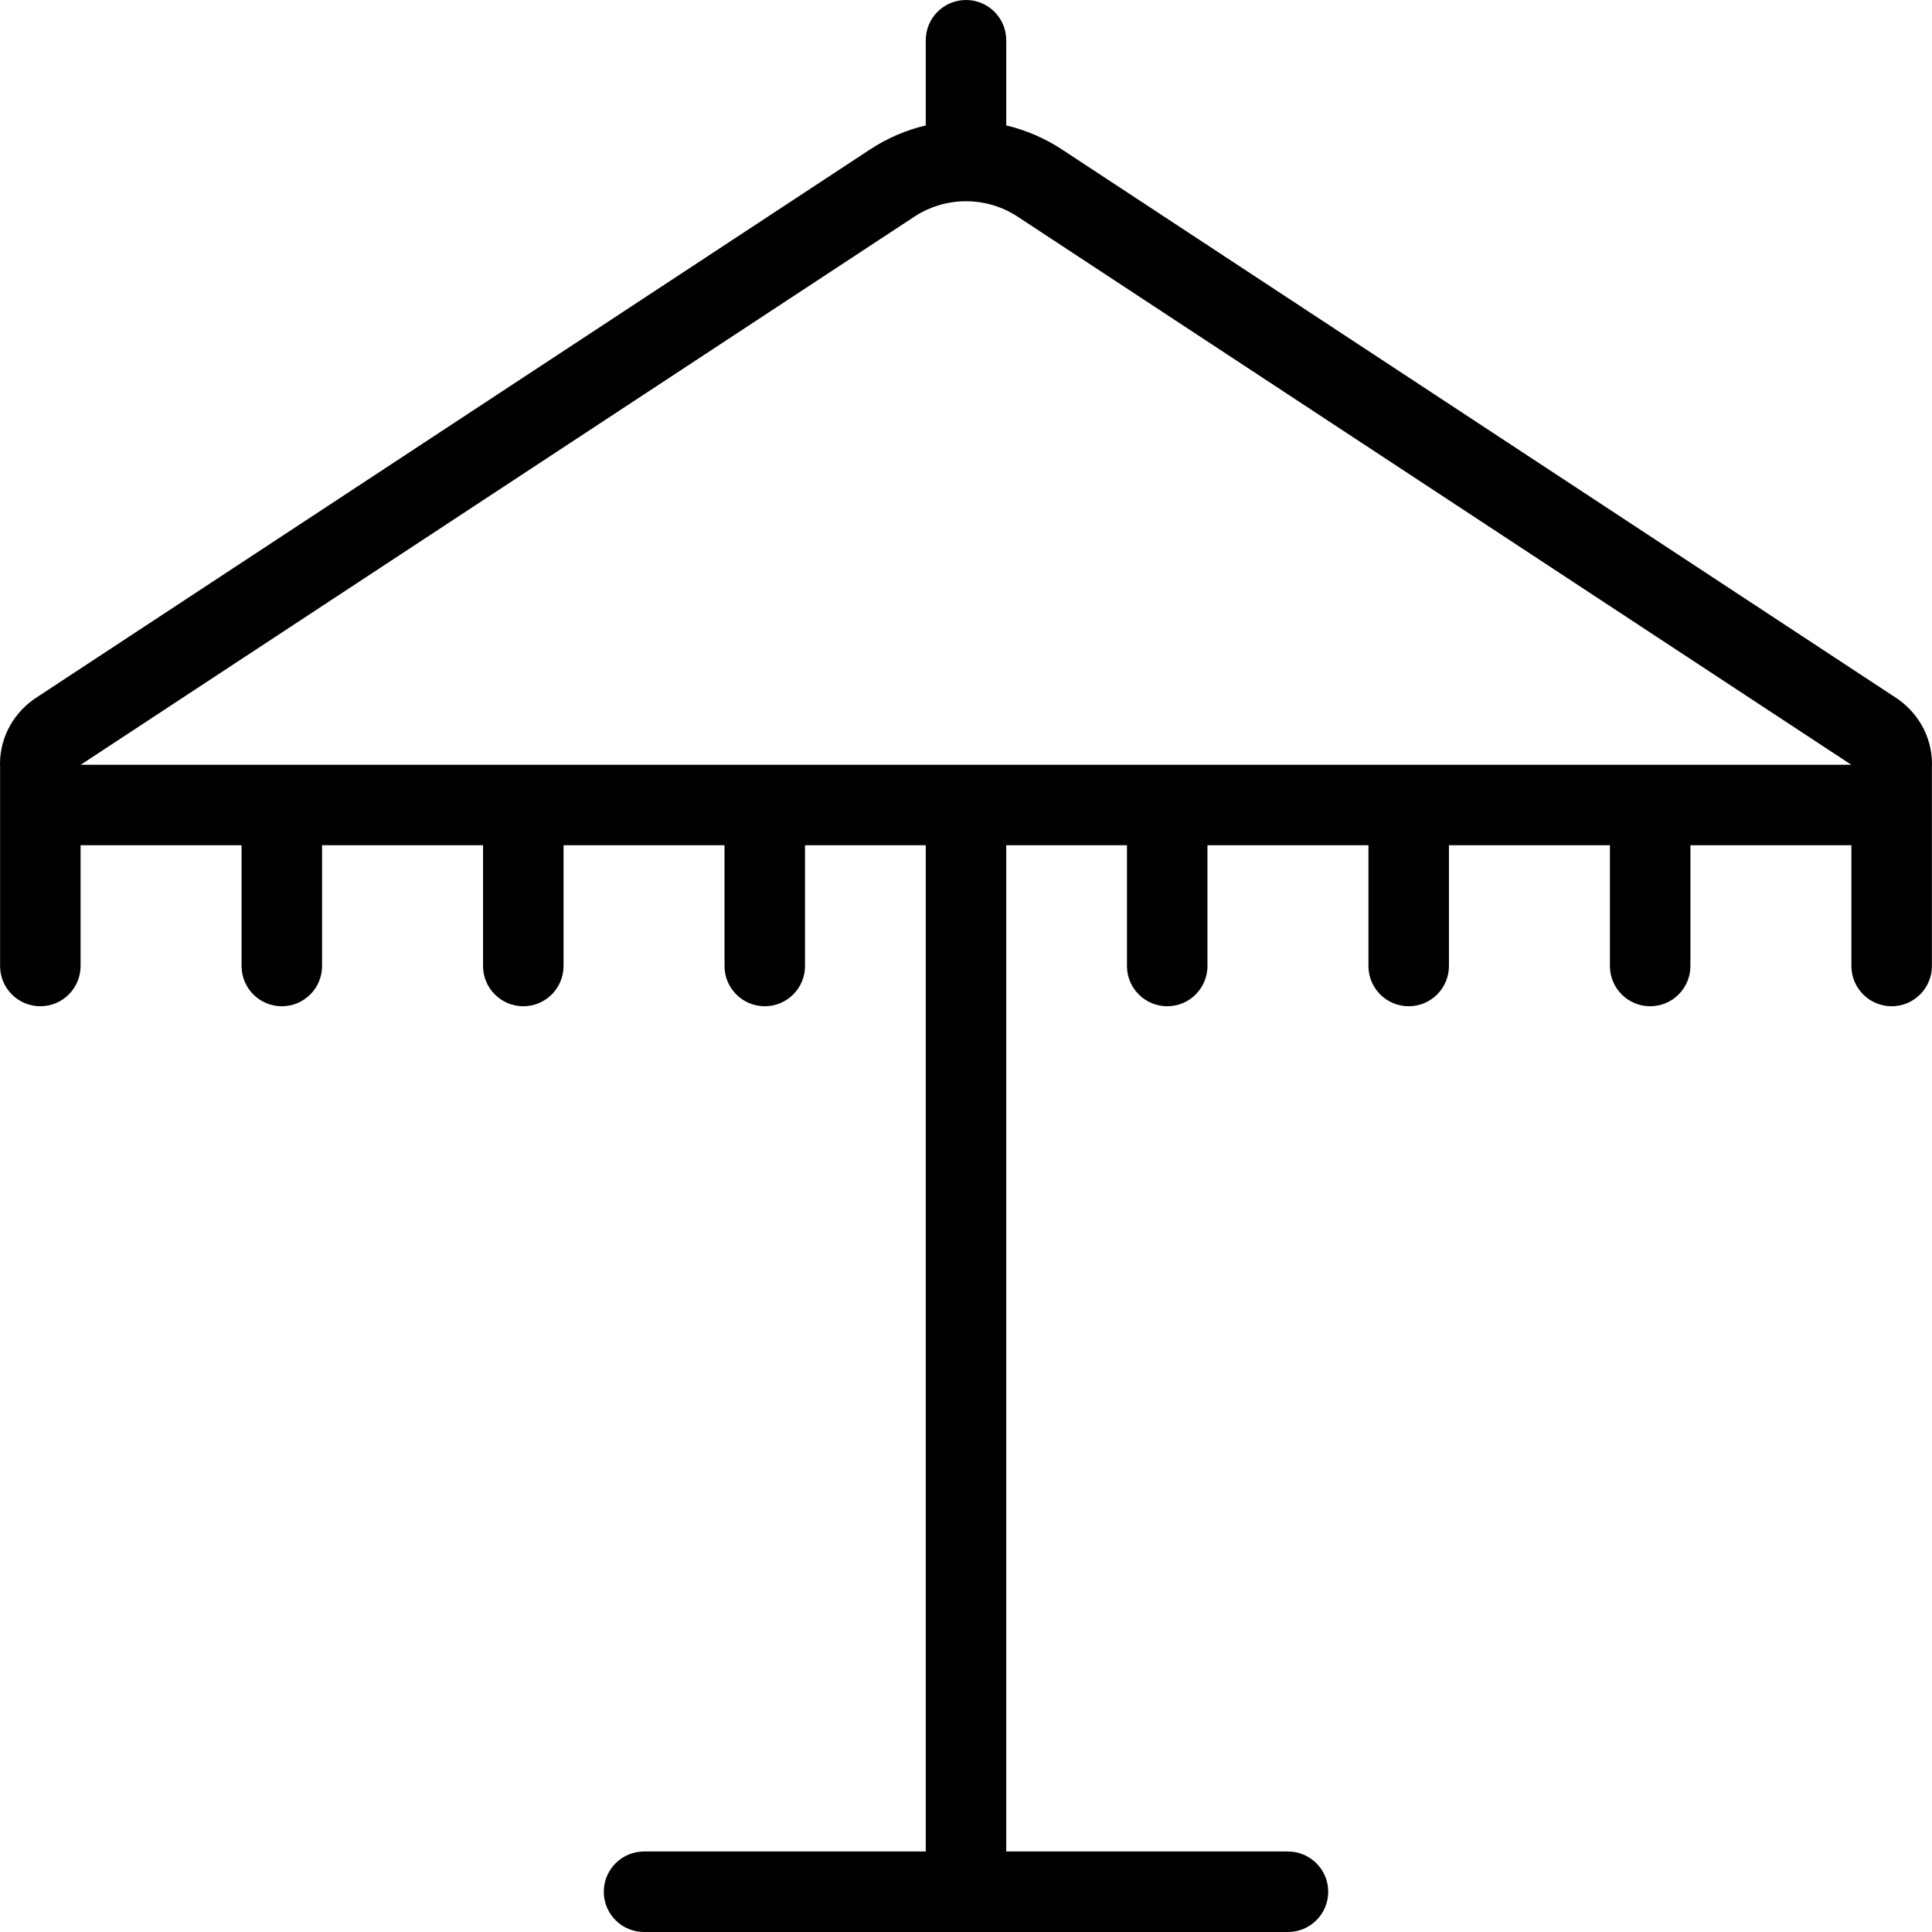
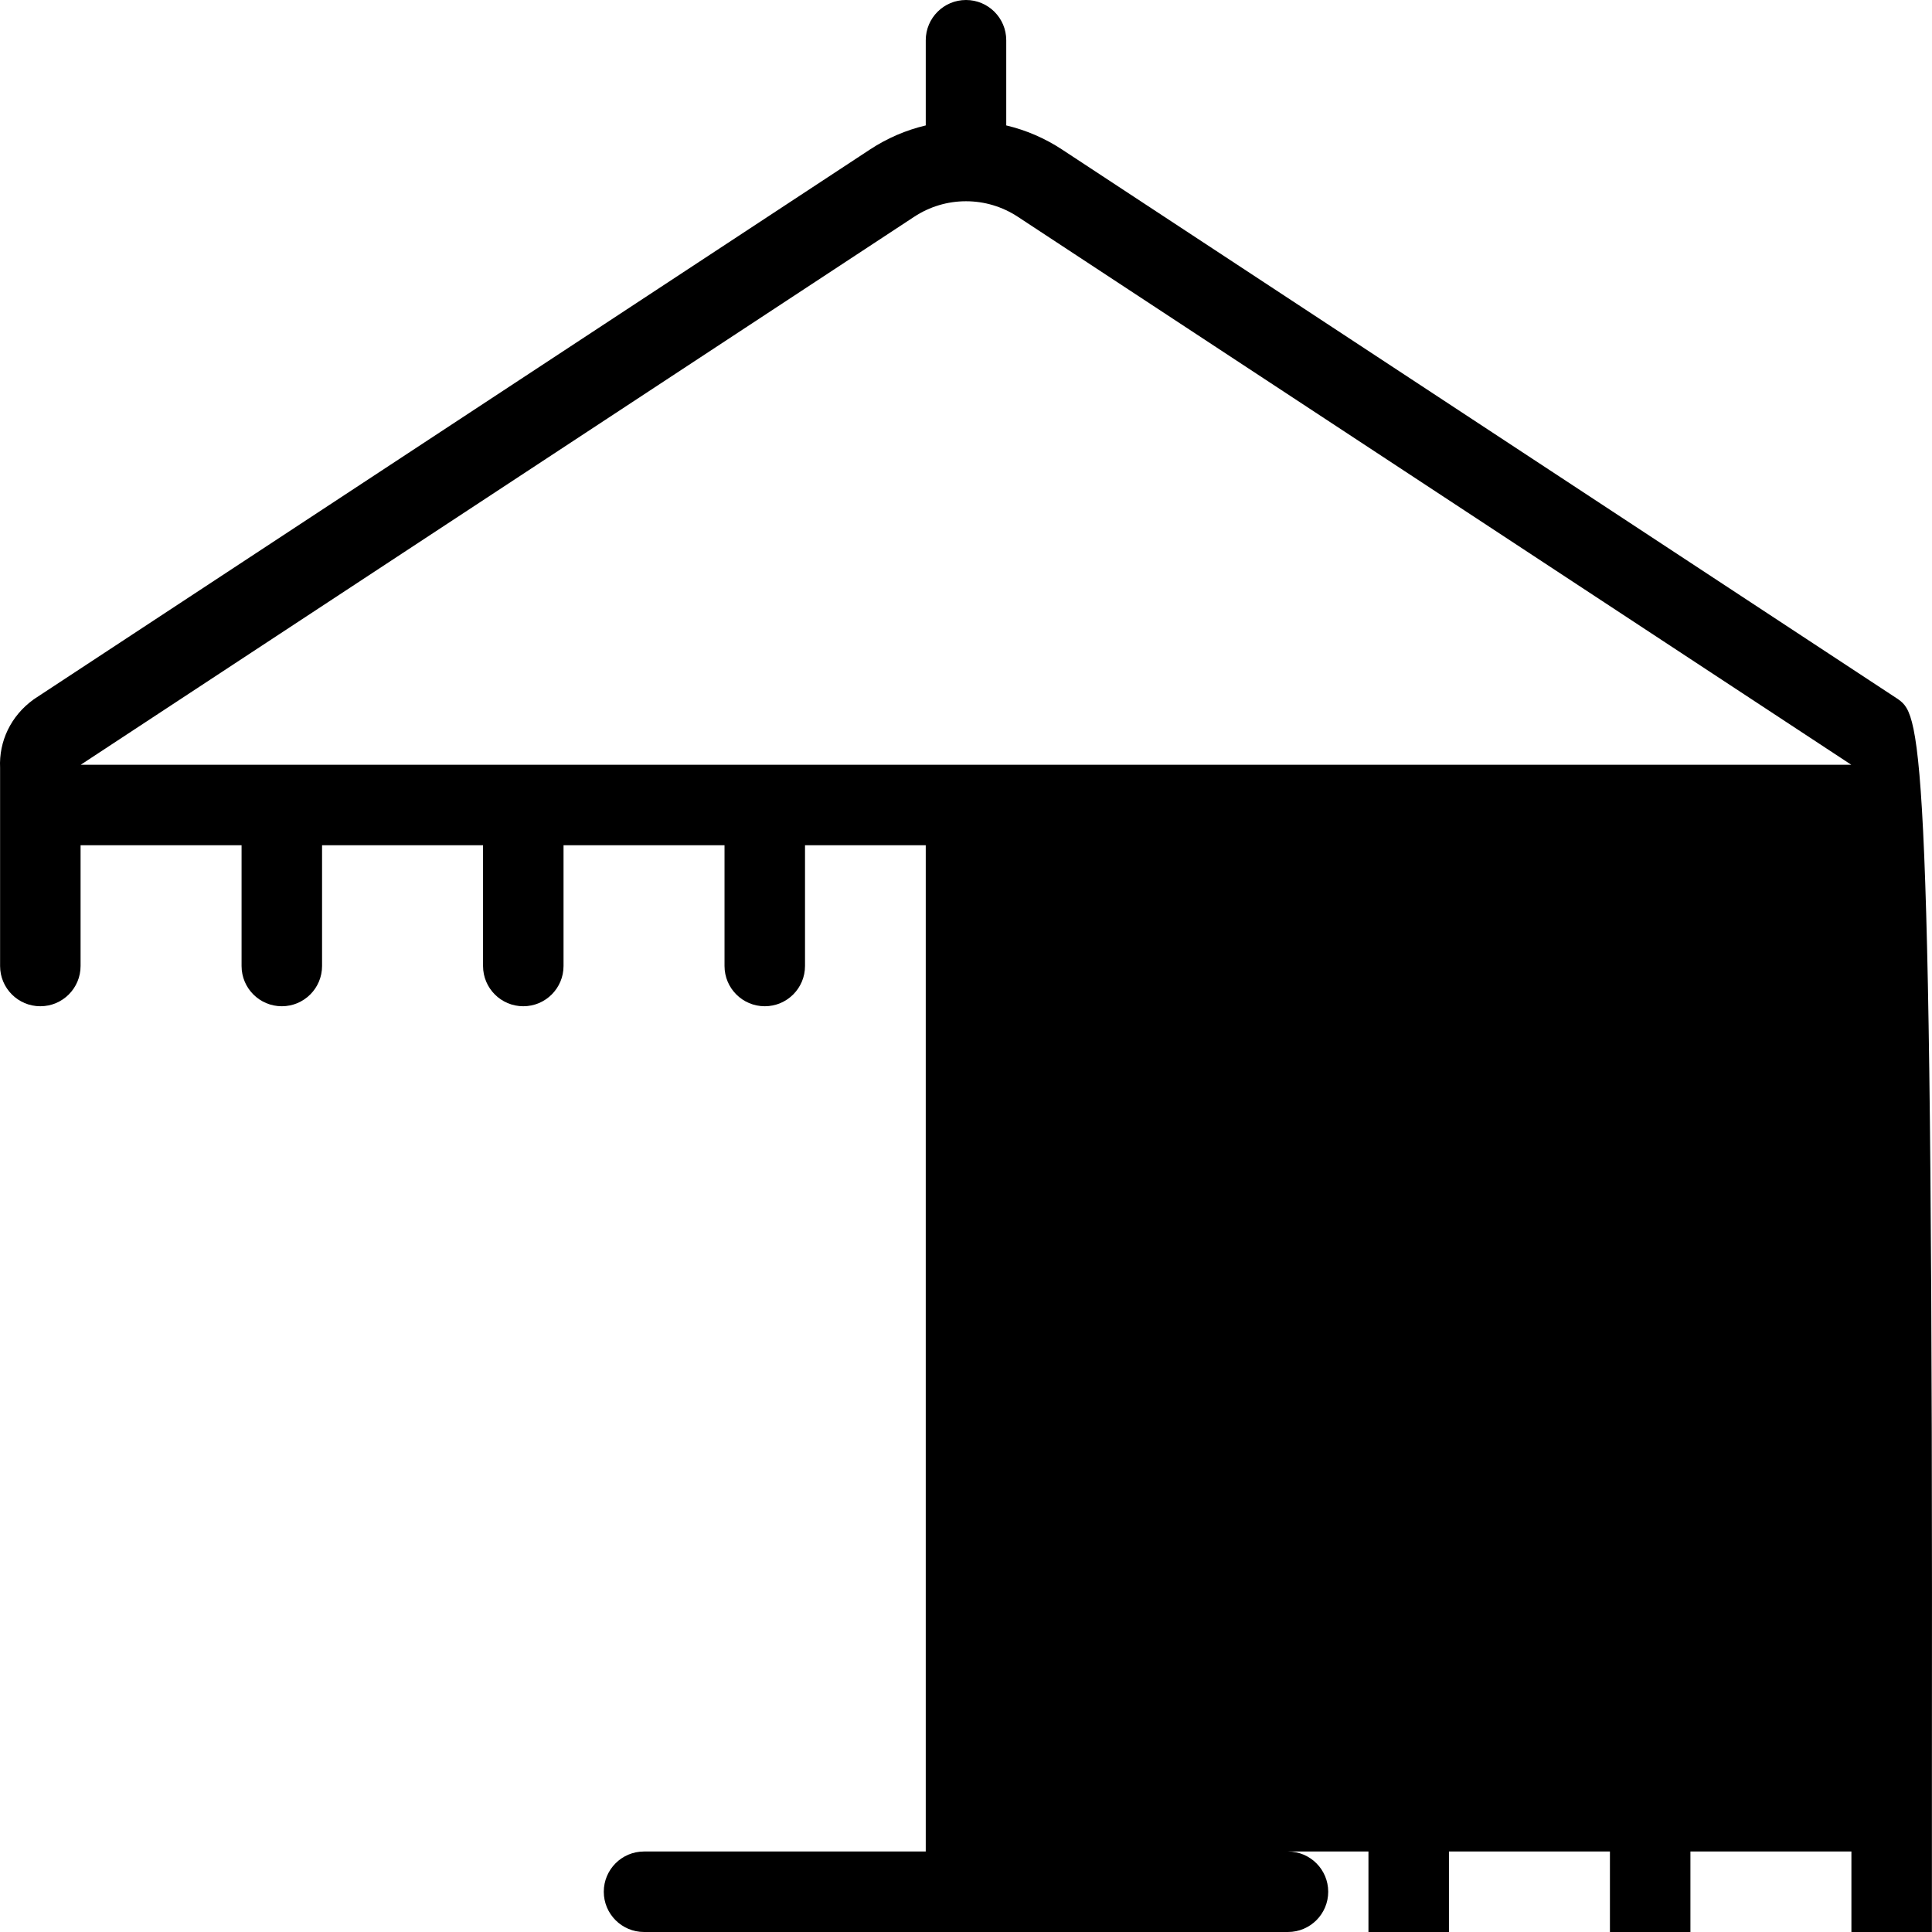
<svg xmlns="http://www.w3.org/2000/svg" version="1.1" id="Capa_1" x="0px" y="0px" viewBox="0 0 480 480" style="enable-background:new 0 0 480 480;" xml:space="preserve">
-   <path id="XMLID_3240_" d="M471.723,173.825c-0.127-0.093-0.257-0.183-0.388-0.269L263.847,37.137  c-4.268-2.806-8.948-4.816-13.848-5.975V10c0-5.522-4.477-10-9.999-10s-9.999,4.478-9.999,10v21.162  c-4.901,1.158-9.581,3.169-13.848,5.975L8.666,173.557c-0.132,0.086-0.262,0.176-0.389,0.269  c-5.604,4.076-8.564,10.362-8.255,16.938V240c0,5.522,4.477,10,9.999,10s9.999-4.478,9.999-10v-30c0.007,0,0.013,0,0.02,0h39.977v30  c0,5.522,4.477,10,9.999,10c5.522,0,9.999-4.478,9.999-10v-30h39.996v30c0,5.522,4.477,10,9.999,10s9.999-4.478,9.999-10v-30h39.996  v30c0,5.522,4.477,10,9.999,10s9.999-4.478,9.999-10v-30h29.997v250h-69.994c-5.522,0-9.999,4.478-9.999,10s4.477,10,9.999,10  h159.985c5.522,0,9.999-4.478,9.999-10s-4.477-10-9.999-10h-69.994V210h29.997v30c0,5.522,4.477,10,9.999,10s9.999-4.478,9.999-10  v-30h39.996v30c0,5.522,4.477,10,9.999,10s9.999-4.478,9.999-10v-30h39.996v30c0,5.522,4.477,10,9.999,10s9.999-4.478,9.999-10v-30  h39.977c0.007,0,0.013,0,0.02,0v30c0,5.522,4.477,10,9.999,10s9.999-4.478,9.999-10v-49.236  C480.287,184.188,477.327,177.901,471.723,173.825z M409.984,190H20.059L227.138,53.85C230.969,51.331,235.417,50,240,50  s9.031,1.331,12.862,3.85L459.941,190H409.984z" />
+   <path id="XMLID_3240_" d="M471.723,173.825c-0.127-0.093-0.257-0.183-0.388-0.269L263.847,37.137  c-4.268-2.806-8.948-4.816-13.848-5.975V10c0-5.522-4.477-10-9.999-10s-9.999,4.478-9.999,10v21.162  c-4.901,1.158-9.581,3.169-13.848,5.975L8.666,173.557c-0.132,0.086-0.262,0.176-0.389,0.269  c-5.604,4.076-8.564,10.362-8.255,16.938V240c0,5.522,4.477,10,9.999,10s9.999-4.478,9.999-10v-30c0.007,0,0.013,0,0.02,0h39.977v30  c0,5.522,4.477,10,9.999,10c5.522,0,9.999-4.478,9.999-10v-30h39.996v30c0,5.522,4.477,10,9.999,10s9.999-4.478,9.999-10v-30h39.996  v30c0,5.522,4.477,10,9.999,10s9.999-4.478,9.999-10v-30h29.997v250h-69.994c-5.522,0-9.999,4.478-9.999,10s4.477,10,9.999,10  h159.985c5.522,0,9.999-4.478,9.999-10s-4.477-10-9.999-10h-69.994h29.997v30c0,5.522,4.477,10,9.999,10s9.999-4.478,9.999-10  v-30h39.996v30c0,5.522,4.477,10,9.999,10s9.999-4.478,9.999-10v-30h39.996v30c0,5.522,4.477,10,9.999,10s9.999-4.478,9.999-10v-30  h39.977c0.007,0,0.013,0,0.02,0v30c0,5.522,4.477,10,9.999,10s9.999-4.478,9.999-10v-49.236  C480.287,184.188,477.327,177.901,471.723,173.825z M409.984,190H20.059L227.138,53.85C230.969,51.331,235.417,50,240,50  s9.031,1.331,12.862,3.85L459.941,190H409.984z" />
  <g>
</g>
  <g>
</g>
  <g>
</g>
  <g>
</g>
  <g>
</g>
  <g>
</g>
  <g>
</g>
  <g>
</g>
  <g>
</g>
  <g>
</g>
  <g>
</g>
  <g>
</g>
  <g>
</g>
  <g>
</g>
  <g>
</g>
</svg>